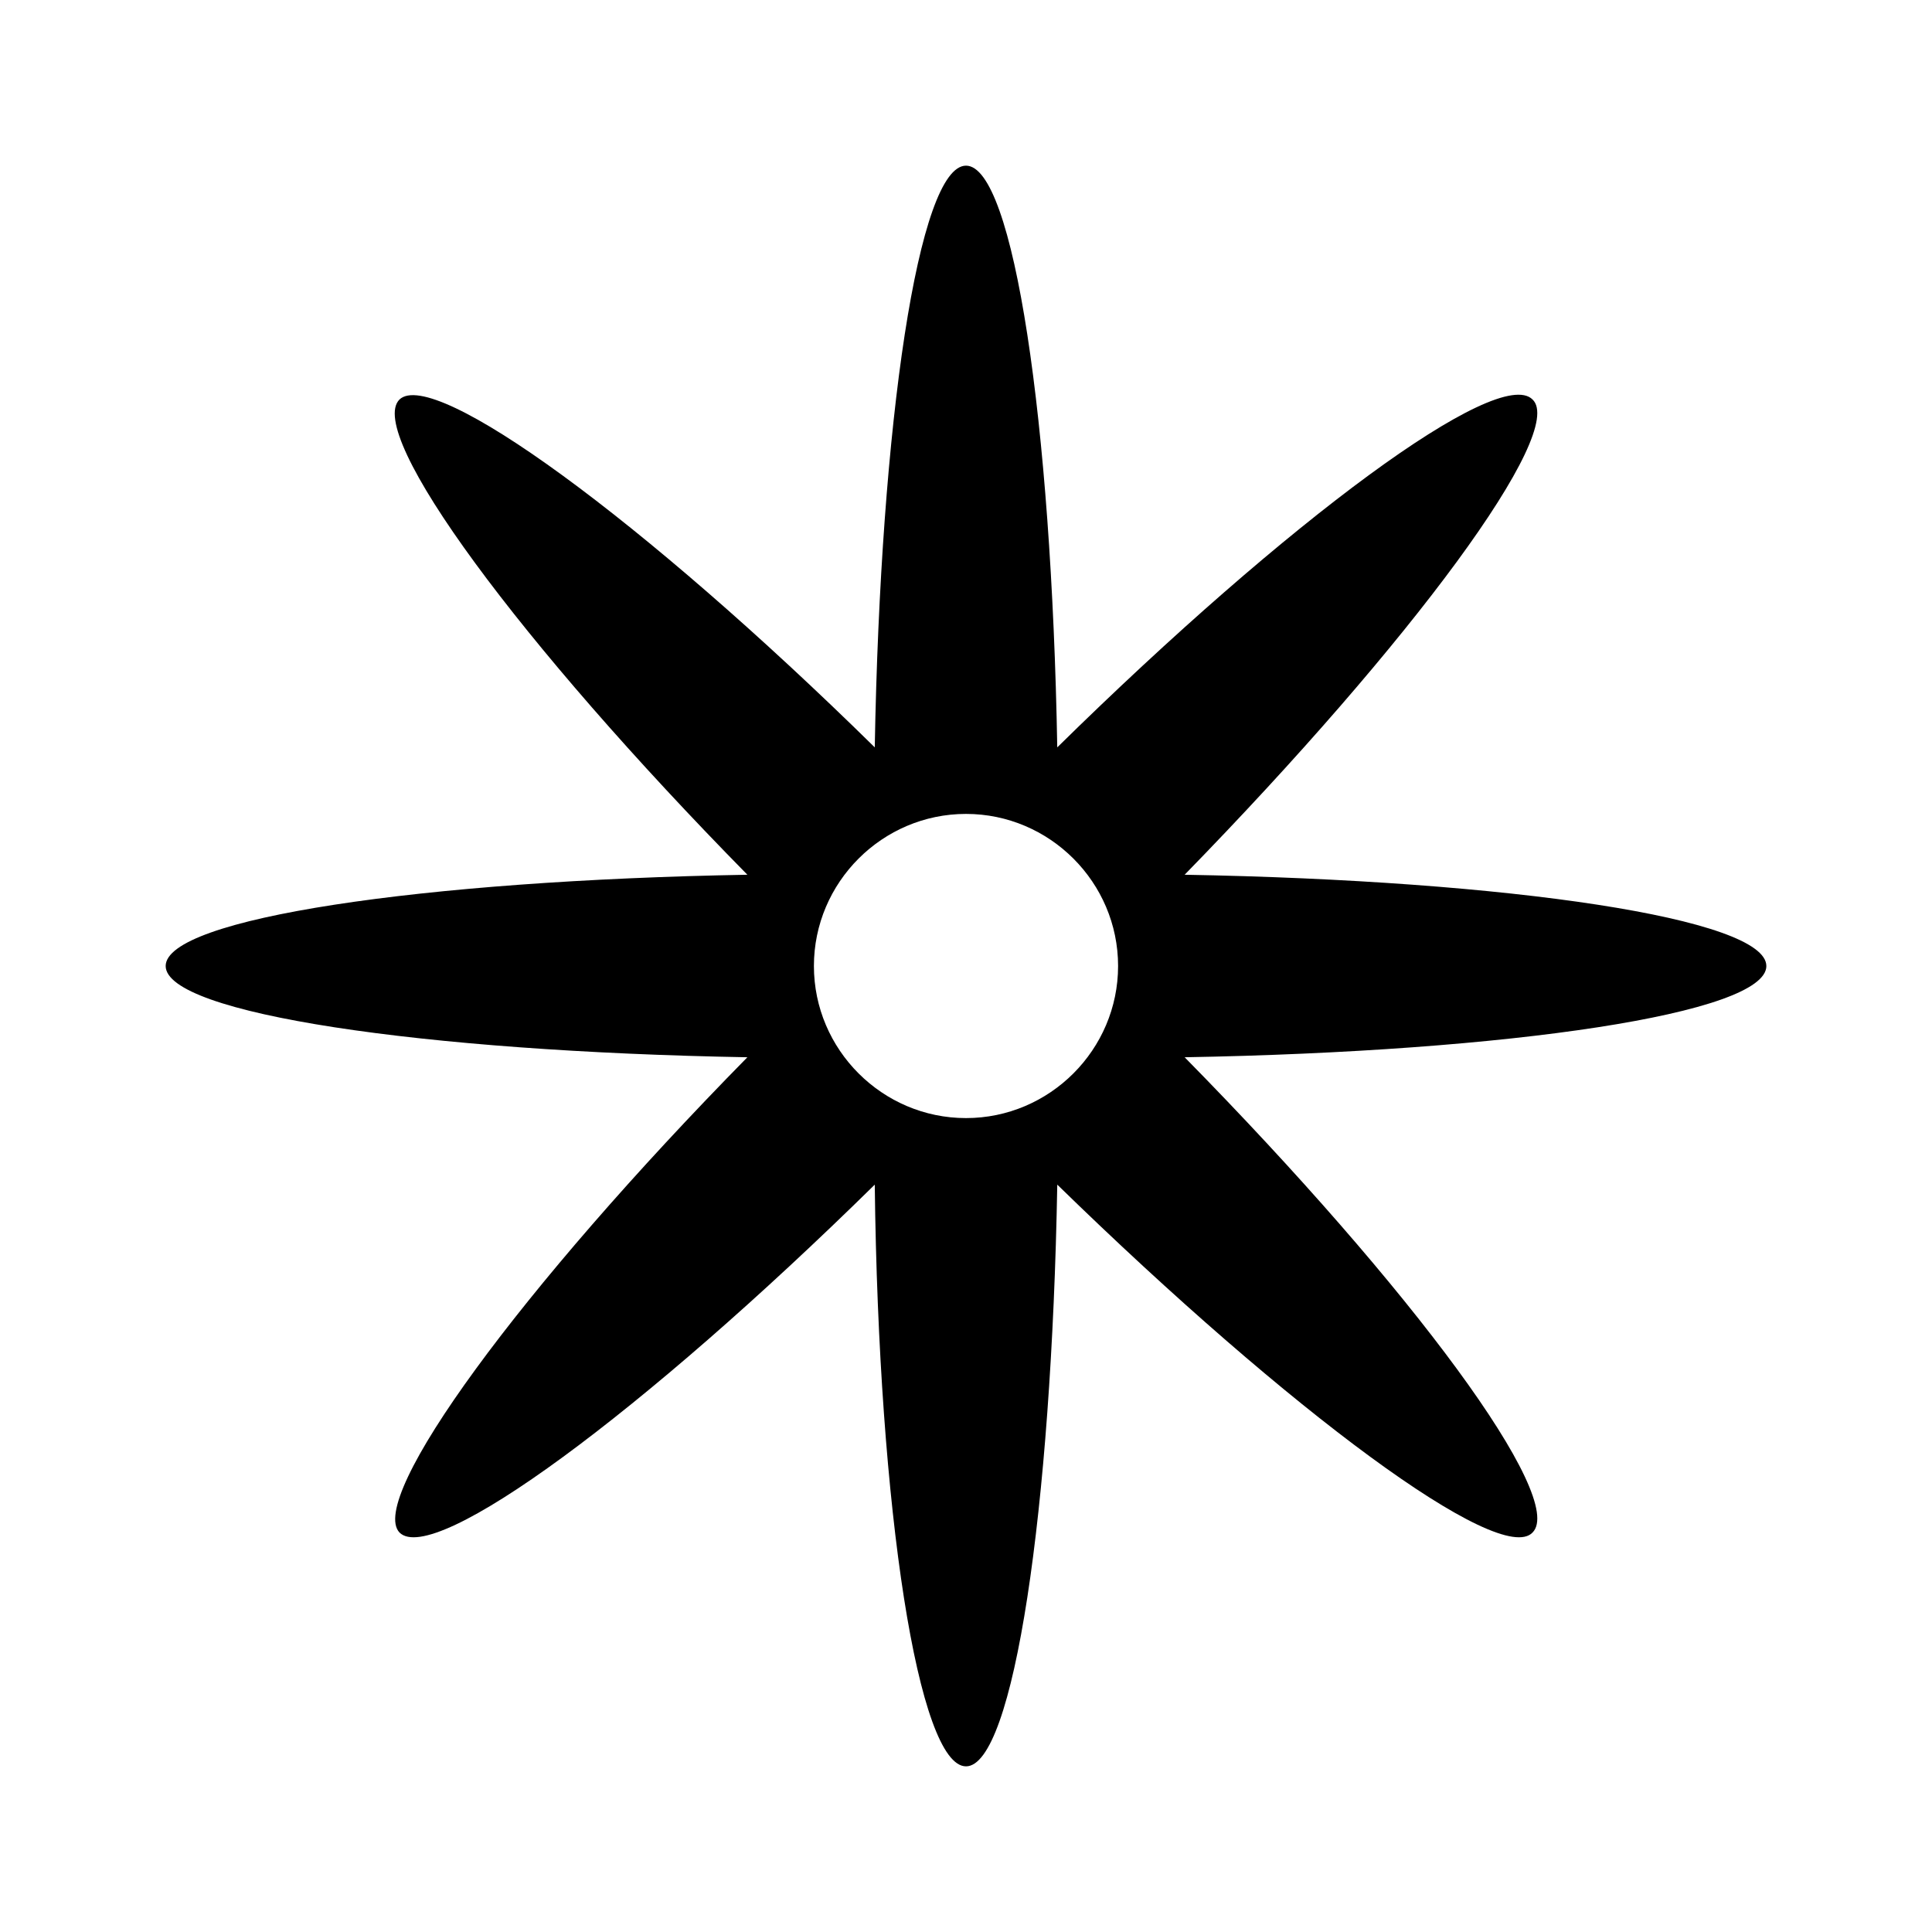
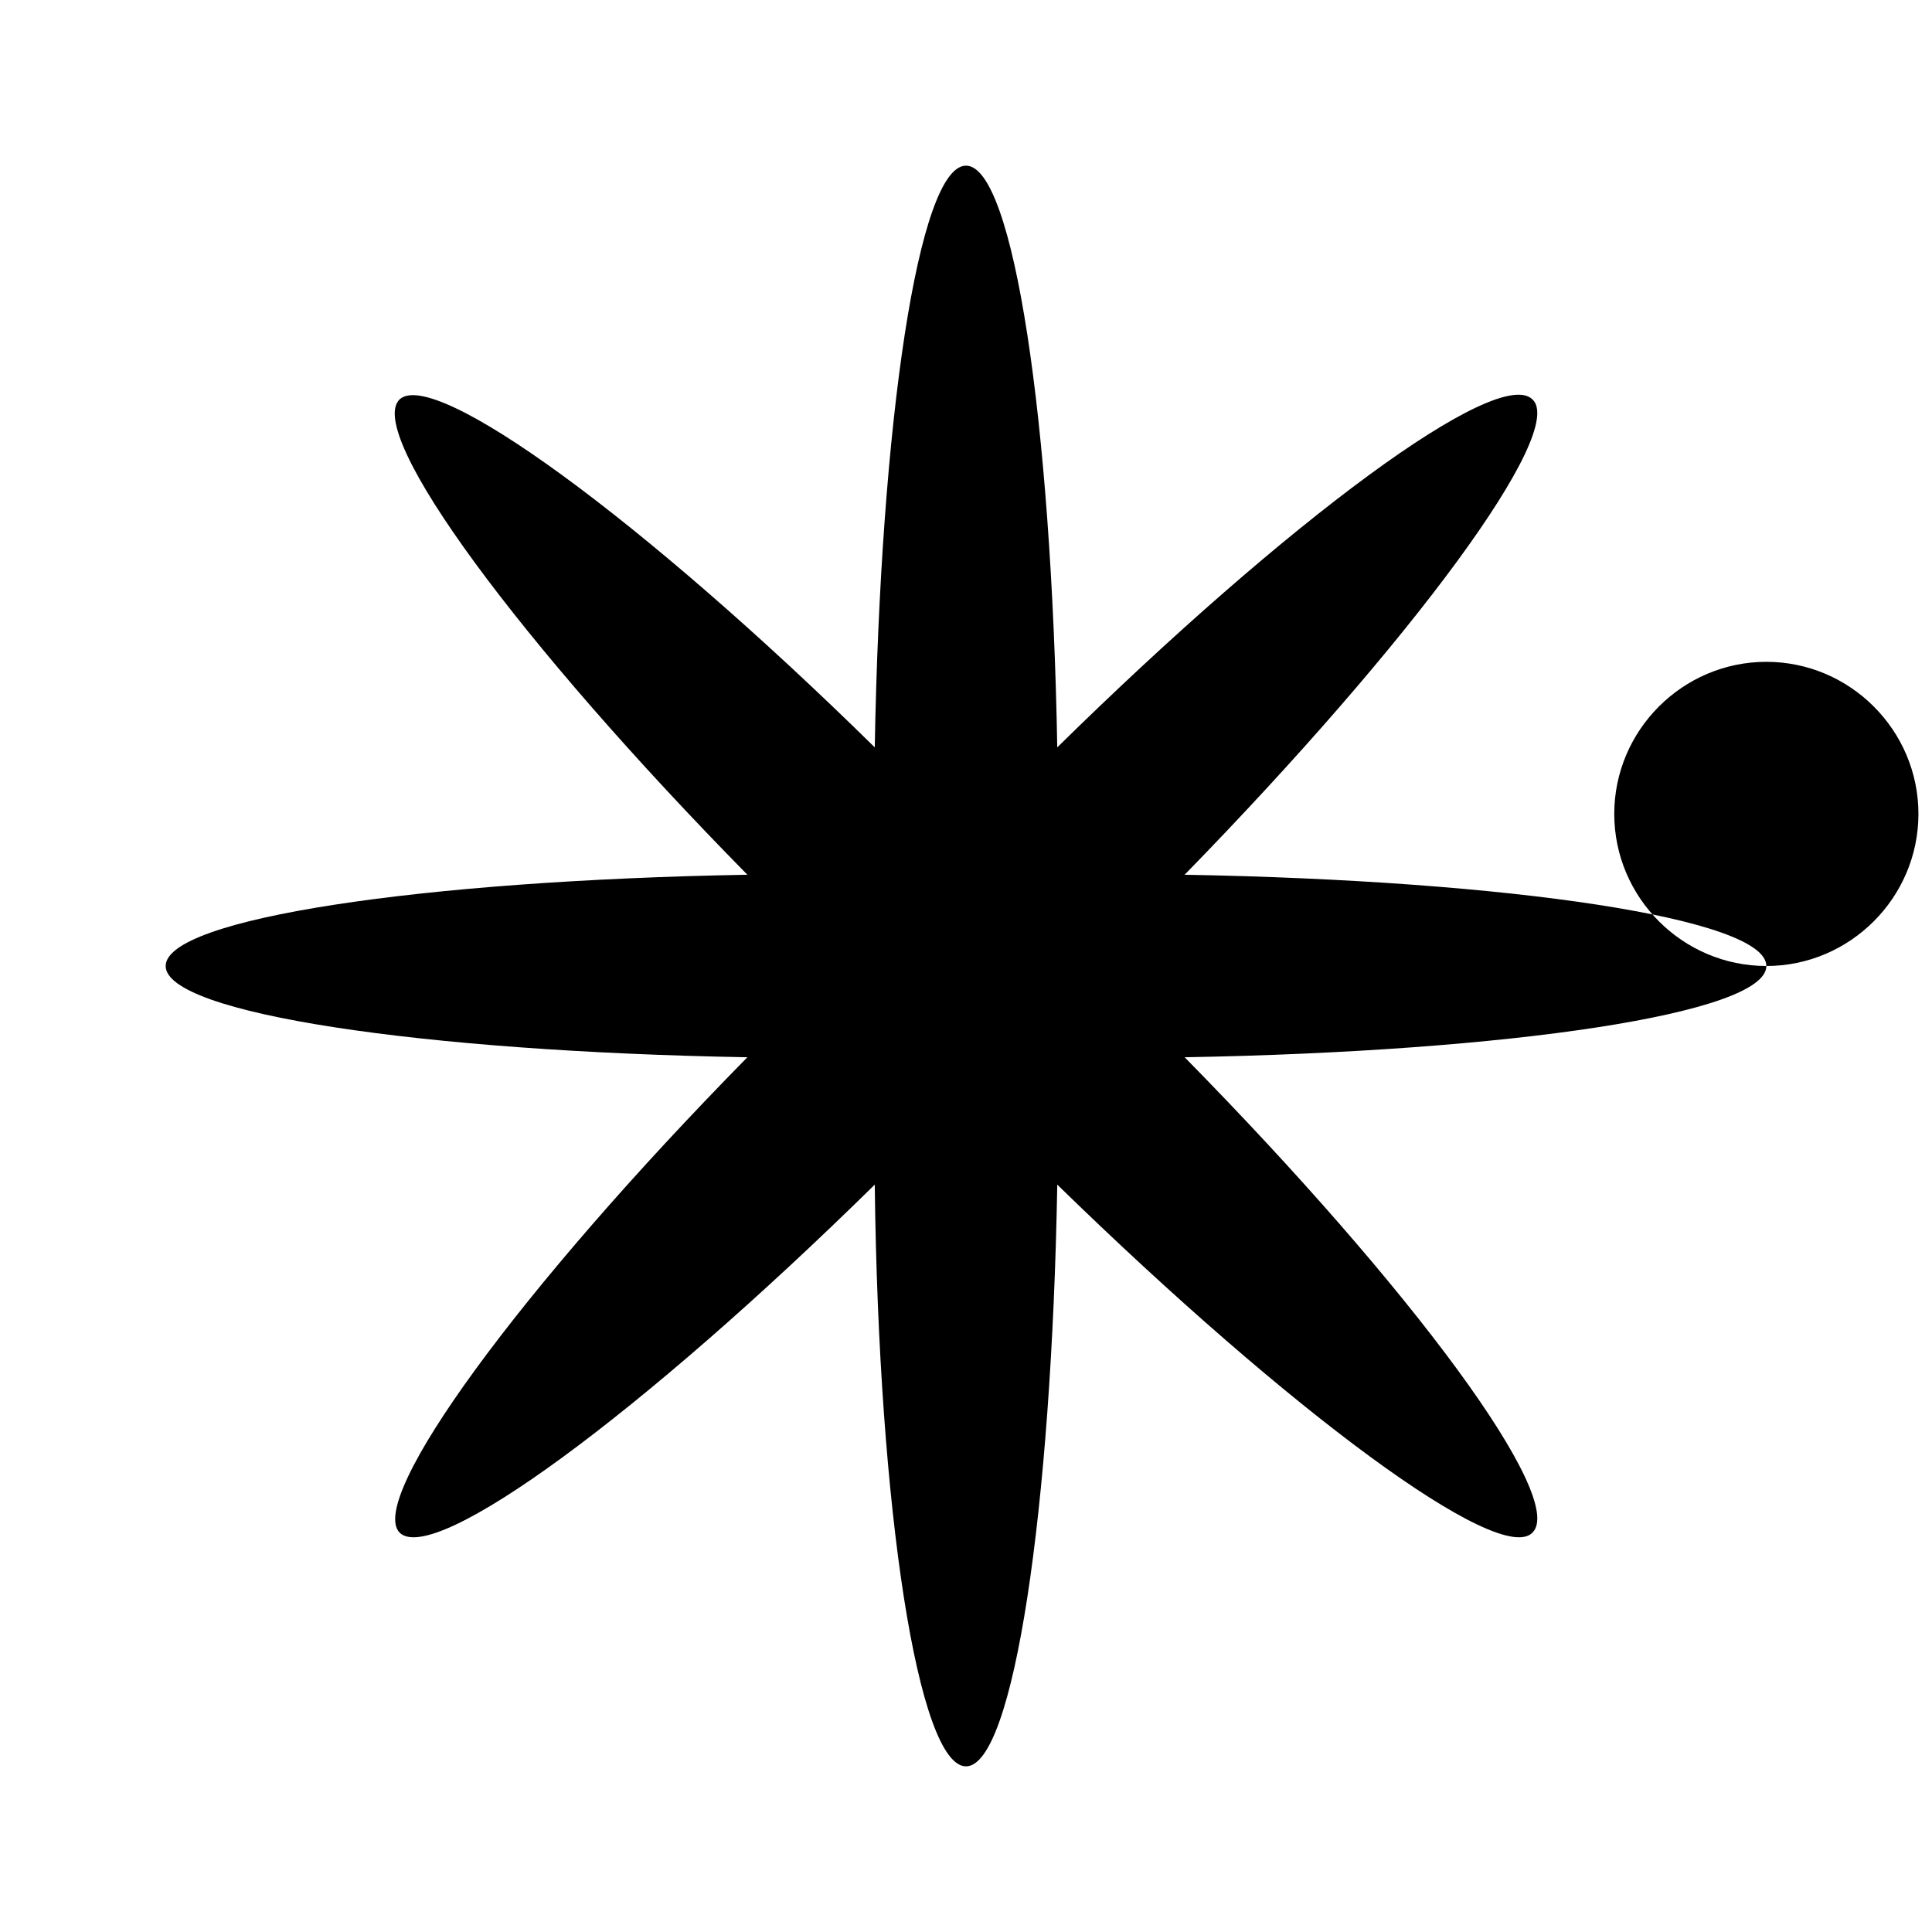
<svg xmlns="http://www.w3.org/2000/svg" fill="#000000" width="800px" height="800px" version="1.1" viewBox="144 144 512 512">
-   <path d="m612.1 400c0-12.594-68.016-22.672-154.16-24.184 60.457-61.969 101.27-117.39 92.195-125.95-9.07-9.07-64.488 31.738-125.95 92.195-1.508-86.148-11.586-154.16-24.18-154.16s-22.672 68.016-24.184 154.16c-61.465-60.457-116.88-100.76-125.95-92.195-9.07 9.07 31.738 64.488 92.195 125.95-86.148 1.512-154.16 11.586-154.16 24.184 0 12.594 68.016 22.672 154.16 24.184-60.457 61.461-100.76 116.88-92.195 125.95 9.07 9.07 64.488-31.738 125.95-92.195 1.008 86.656 11.586 154.16 24.184 154.16 12.594 0 22.672-68.016 24.184-154.16 61.969 60.457 117.39 101.27 125.95 92.195 9.07-9.07-31.738-64.488-92.195-125.95 86.148-1.508 154.16-11.586 154.16-24.18zm-212.1 40.305c-22.168 0-40.305-18.137-40.305-40.305s18.137-40.305 40.305-40.305 40.305 18.137 40.305 40.305-18.137 40.305-40.305 40.305z" />
+   <path d="m612.1 400c0-12.594-68.016-22.672-154.16-24.184 60.457-61.969 101.27-117.39 92.195-125.95-9.07-9.07-64.488 31.738-125.95 92.195-1.508-86.148-11.586-154.16-24.18-154.16s-22.672 68.016-24.184 154.16c-61.465-60.457-116.88-100.76-125.95-92.195-9.07 9.07 31.738 64.488 92.195 125.95-86.148 1.512-154.16 11.586-154.16 24.184 0 12.594 68.016 22.672 154.16 24.184-60.457 61.461-100.76 116.88-92.195 125.95 9.07 9.07 64.488-31.738 125.95-92.195 1.008 86.656 11.586 154.16 24.184 154.16 12.594 0 22.672-68.016 24.184-154.16 61.969 60.457 117.39 101.27 125.95 92.195 9.07-9.07-31.738-64.488-92.195-125.95 86.148-1.508 154.16-11.586 154.16-24.18zc-22.168 0-40.305-18.137-40.305-40.305s18.137-40.305 40.305-40.305 40.305 18.137 40.305 40.305-18.137 40.305-40.305 40.305z" />
</svg>